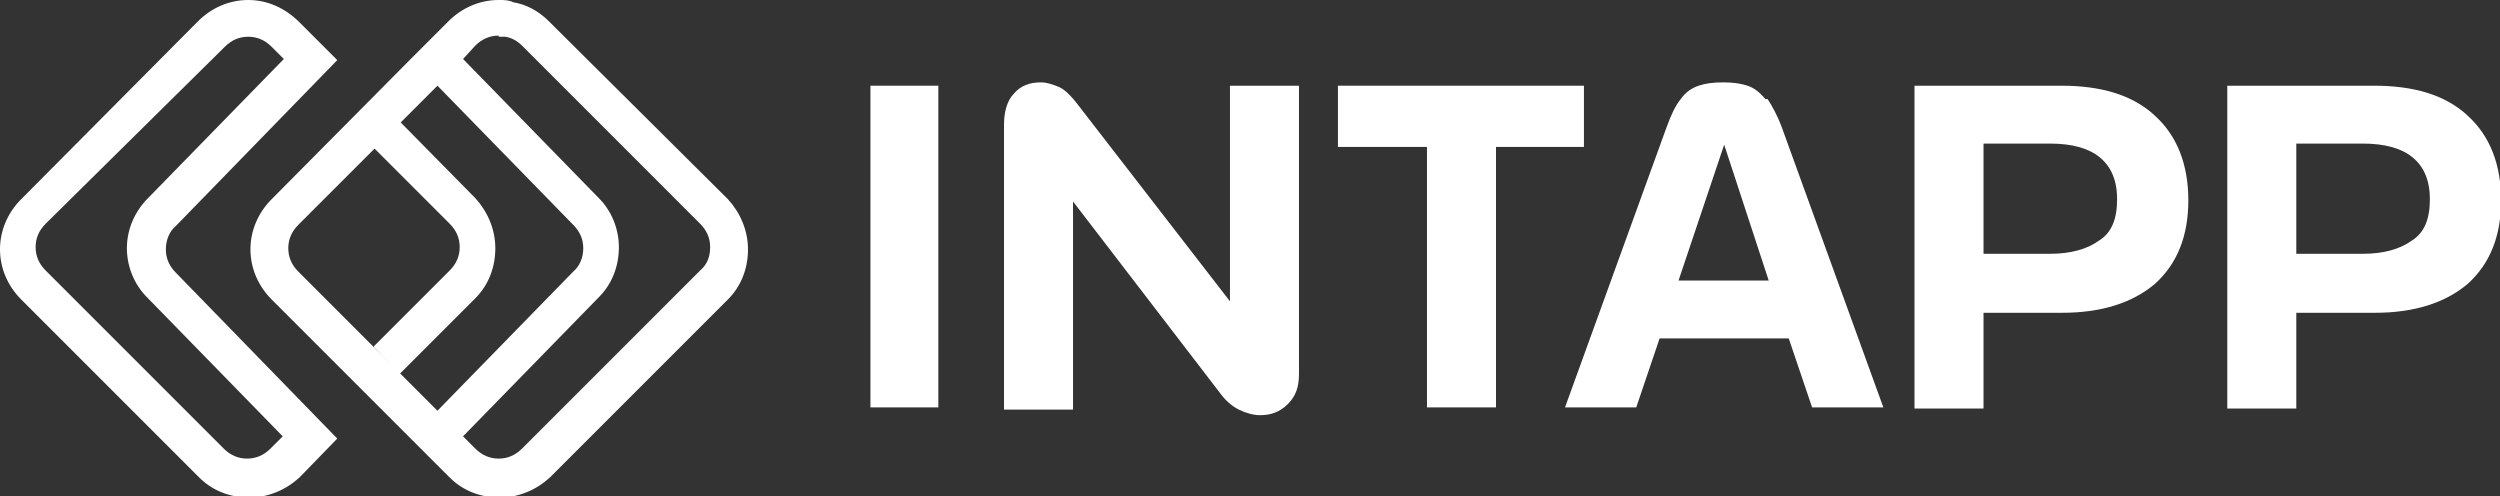
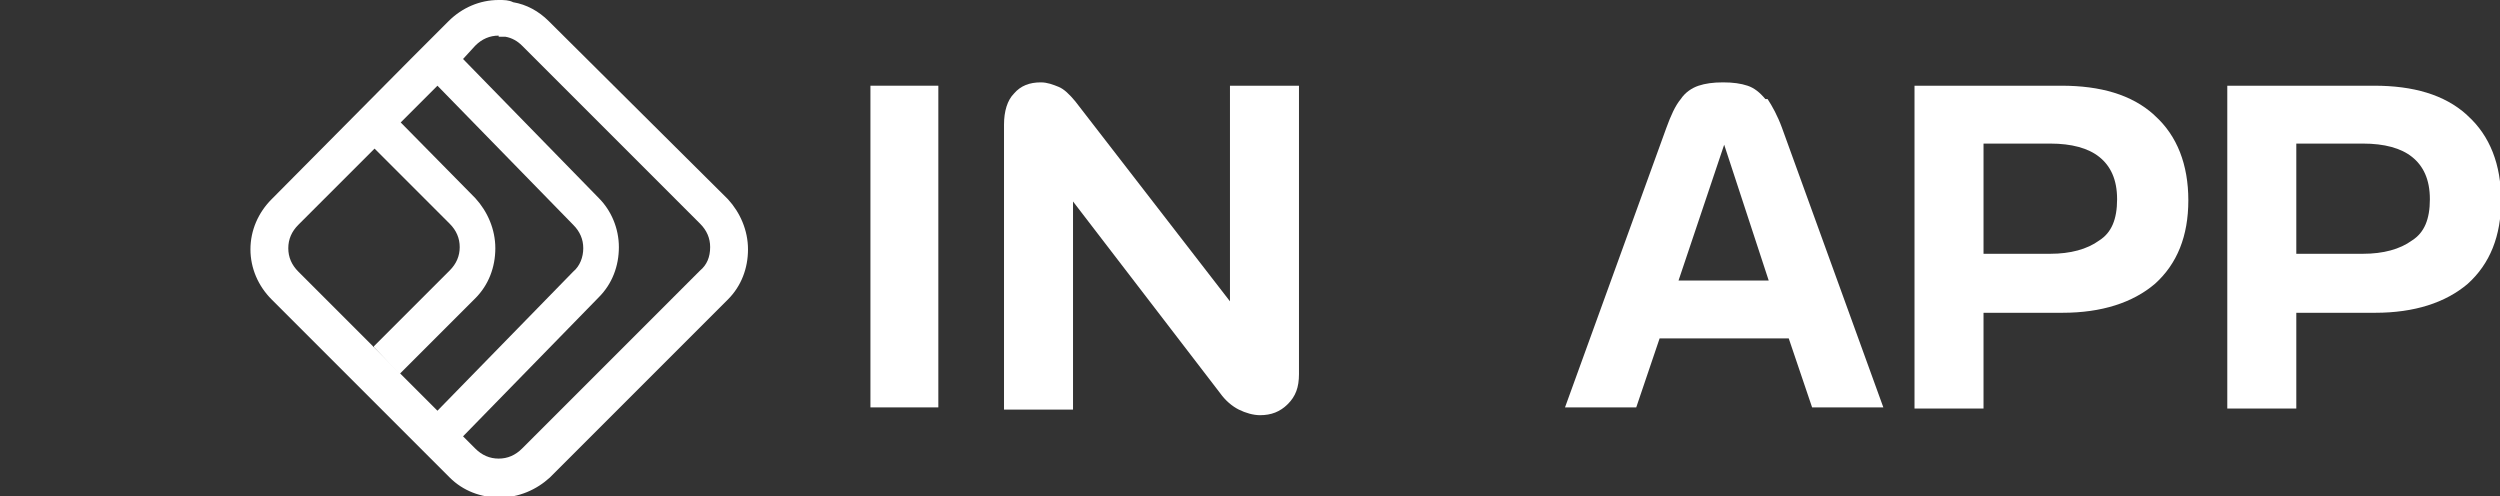
<svg xmlns="http://www.w3.org/2000/svg" id="Layer_2" viewBox="0 0 224.6 44.6">
  <rect x="0" y="0" width="224.6" height="44.6" fill="#333333" stroke="none" />
  <defs>
    <style> .st0 { fill: #fff; } </style>
  </defs>
  <g id="Artwork">
    <polygon class="st0" points="78.2 12.9 78.2 31.4 78.2 36.6 84.3 36.6 84.3 31.4 84.3 12.9 84.3 7.7 78.2 7.7 78.2 12.9" />
    <path class="st0" d="M110.6,27.2l-14-18.1c-.5-.6-1-1.1-1.5-1.3s-1-.4-1.6-.4c-1,0-1.8.3-2.4,1-.6.6-.9,1.6-.9,2.8v25.6h6.2v-18.7l13.2,17.2h0c.5.7,1.1,1.2,1.7,1.5s1.3.5,1.9.5c1,0,1.8-.3,2.5-1s1-1.5,1-2.7V7.7h-6.2v19.5Z" />
-     <polygon class="st0" points="142.3 7.7 120.2 7.7 120.2 13.2 128.2 13.2 128.2 36.6 134.4 36.6 134.4 13.2 142.3 13.2 142.3 7.7" />
    <path class="st0" d="M158.6,8.9c-.5-.6-1-1-1.6-1.2-.6-.2-1.3-.3-2.2-.3s-1.6.1-2.2.3c-.6.2-1.2.6-1.6,1.2-.5.6-.9,1.5-1.3,2.6l-9.1,25.1h6.4l2.1-6.2h11.6l2.1,6.2h6.4l-9.1-25.1c-.4-1.1-.9-2-1.3-2.6h0ZM150.8,25.2l4.1-12.2,4,12.2h-8.1Z" />
    <path class="st0" d="M193.5,10.3c-2-1.8-4.8-2.6-8.3-2.6h-13.2v29h6.2v-8.6h7.1c3.5,0,6.3-.9,8.3-2.6,2-1.8,3-4.3,3-7.5s-1-5.8-3-7.6h0ZM188.6,21.6c-1.1.8-2.6,1.2-4.4,1.2h-6v-9.9h6c1.9,0,3.4.4,4.4,1.2s1.6,2,1.6,3.8-.5,3-1.6,3.7h0Z" />
    <path class="st0" d="M221.6,10.3c-2-1.8-4.8-2.6-8.3-2.6h-13.2v29h6.2v-8.6h7.1c3.5,0,6.3-.9,8.3-2.6,2-1.8,3-4.3,3-7.5s-1-5.8-3-7.6h0ZM216.7,21.6c-1.1.8-2.6,1.2-4.4,1.2h-6v-9.9h6c1.9,0,3.4.4,4.4,1.2s1.6,2,1.6,3.8-.5,3-1.6,3.7h0Z" />
    <path class="st0" d="M33.6,31.2l2.3,2.4,6.8-6.8c1.2-1.2,1.8-2.8,1.8-4.5s-.7-3.3-1.8-4.5l-6.8-6.9-2.3,2.4,6.8,6.8c.6.6.9,1.3.9,2.1s-.3,1.5-.9,2.1l-6.8,6.8h0Z" />
-     <path class="st0" d="M22.3,3.3c.8,0,1.5.3,2.1.9l1.1,1.1-12.2,12.5c-1.2,1.2-1.9,2.8-1.9,4.5s.7,3.3,1.8,4.4l12.2,12.5-1.1,1.1c-.6.6-1.3.9-2.1.9s-1.5-.3-2.1-.9l-16-16c-.6-.6-.9-1.3-.9-2.1s.3-1.5.9-2.1L20.2,4.2c.6-.6,1.3-.9,2.1-.9M22.3,0c-1.7,0-3.3.7-4.5,1.9L1.9,17.9c-1.2,1.2-1.9,2.8-1.9,4.5s.7,3.3,1.9,4.5l16,16c1.2,1.2,2.8,1.8,4.5,1.8s3.3-.7,4.5-1.8l3.4-3.5-14.5-14.9c-.6-.6-.9-1.3-.9-2.1s.3-1.6.9-2.1l14.5-14.9h0l-3.4-3.4C25.6.7,24,0,22.3,0h0Z" />
    <path class="st0" d="M44.8,3.3c.2,0,.4,0,.6,0,.6.1,1.1.4,1.5.8l16,16c.6.6.9,1.3.9,2.1h0c0,.9-.3,1.6-.9,2.1l-16,16c-.6.6-1.3.9-2.1.9s-1.5-.3-2.1-.9l-1.1-1.1h0s12.2-12.5,12.2-12.5c1.2-1.2,1.8-2.8,1.8-4.5s-.7-3.3-1.8-4.4l-12.2-12.5h0s1.1-1.2,1.1-1.2c.6-.6,1.3-.9,2.1-.9M44.8,0c-1.7,0-3.3.7-4.5,1.9l-3.4,3.4h0s-12.5,12.6-12.5,12.6c-1.2,1.2-1.9,2.8-1.9,4.5s.7,3.3,1.9,4.5l14.5,14.5,1.5,1.5c1.2,1.2,2.8,1.8,4.5,1.8s3.3-.7,4.5-1.8l16-16c1.2-1.2,1.8-2.8,1.8-4.5h0c0-1.7-.7-3.3-1.8-4.5L49.3,1.9c-.9-.9-2-1.5-3.2-1.7C45.7,0,45.3,0,44.8,0h0ZM39.3,36.9l-.3-.3-12.2-12.2c-.6-.6-.9-1.3-.9-2.1s.3-1.5.9-2.1l12.5-12.5h0l12.2,12.5c.6.6.9,1.3.9,2.1s-.3,1.6-.9,2.1l-12.2,12.5h0Z" />
  </g>
</svg>